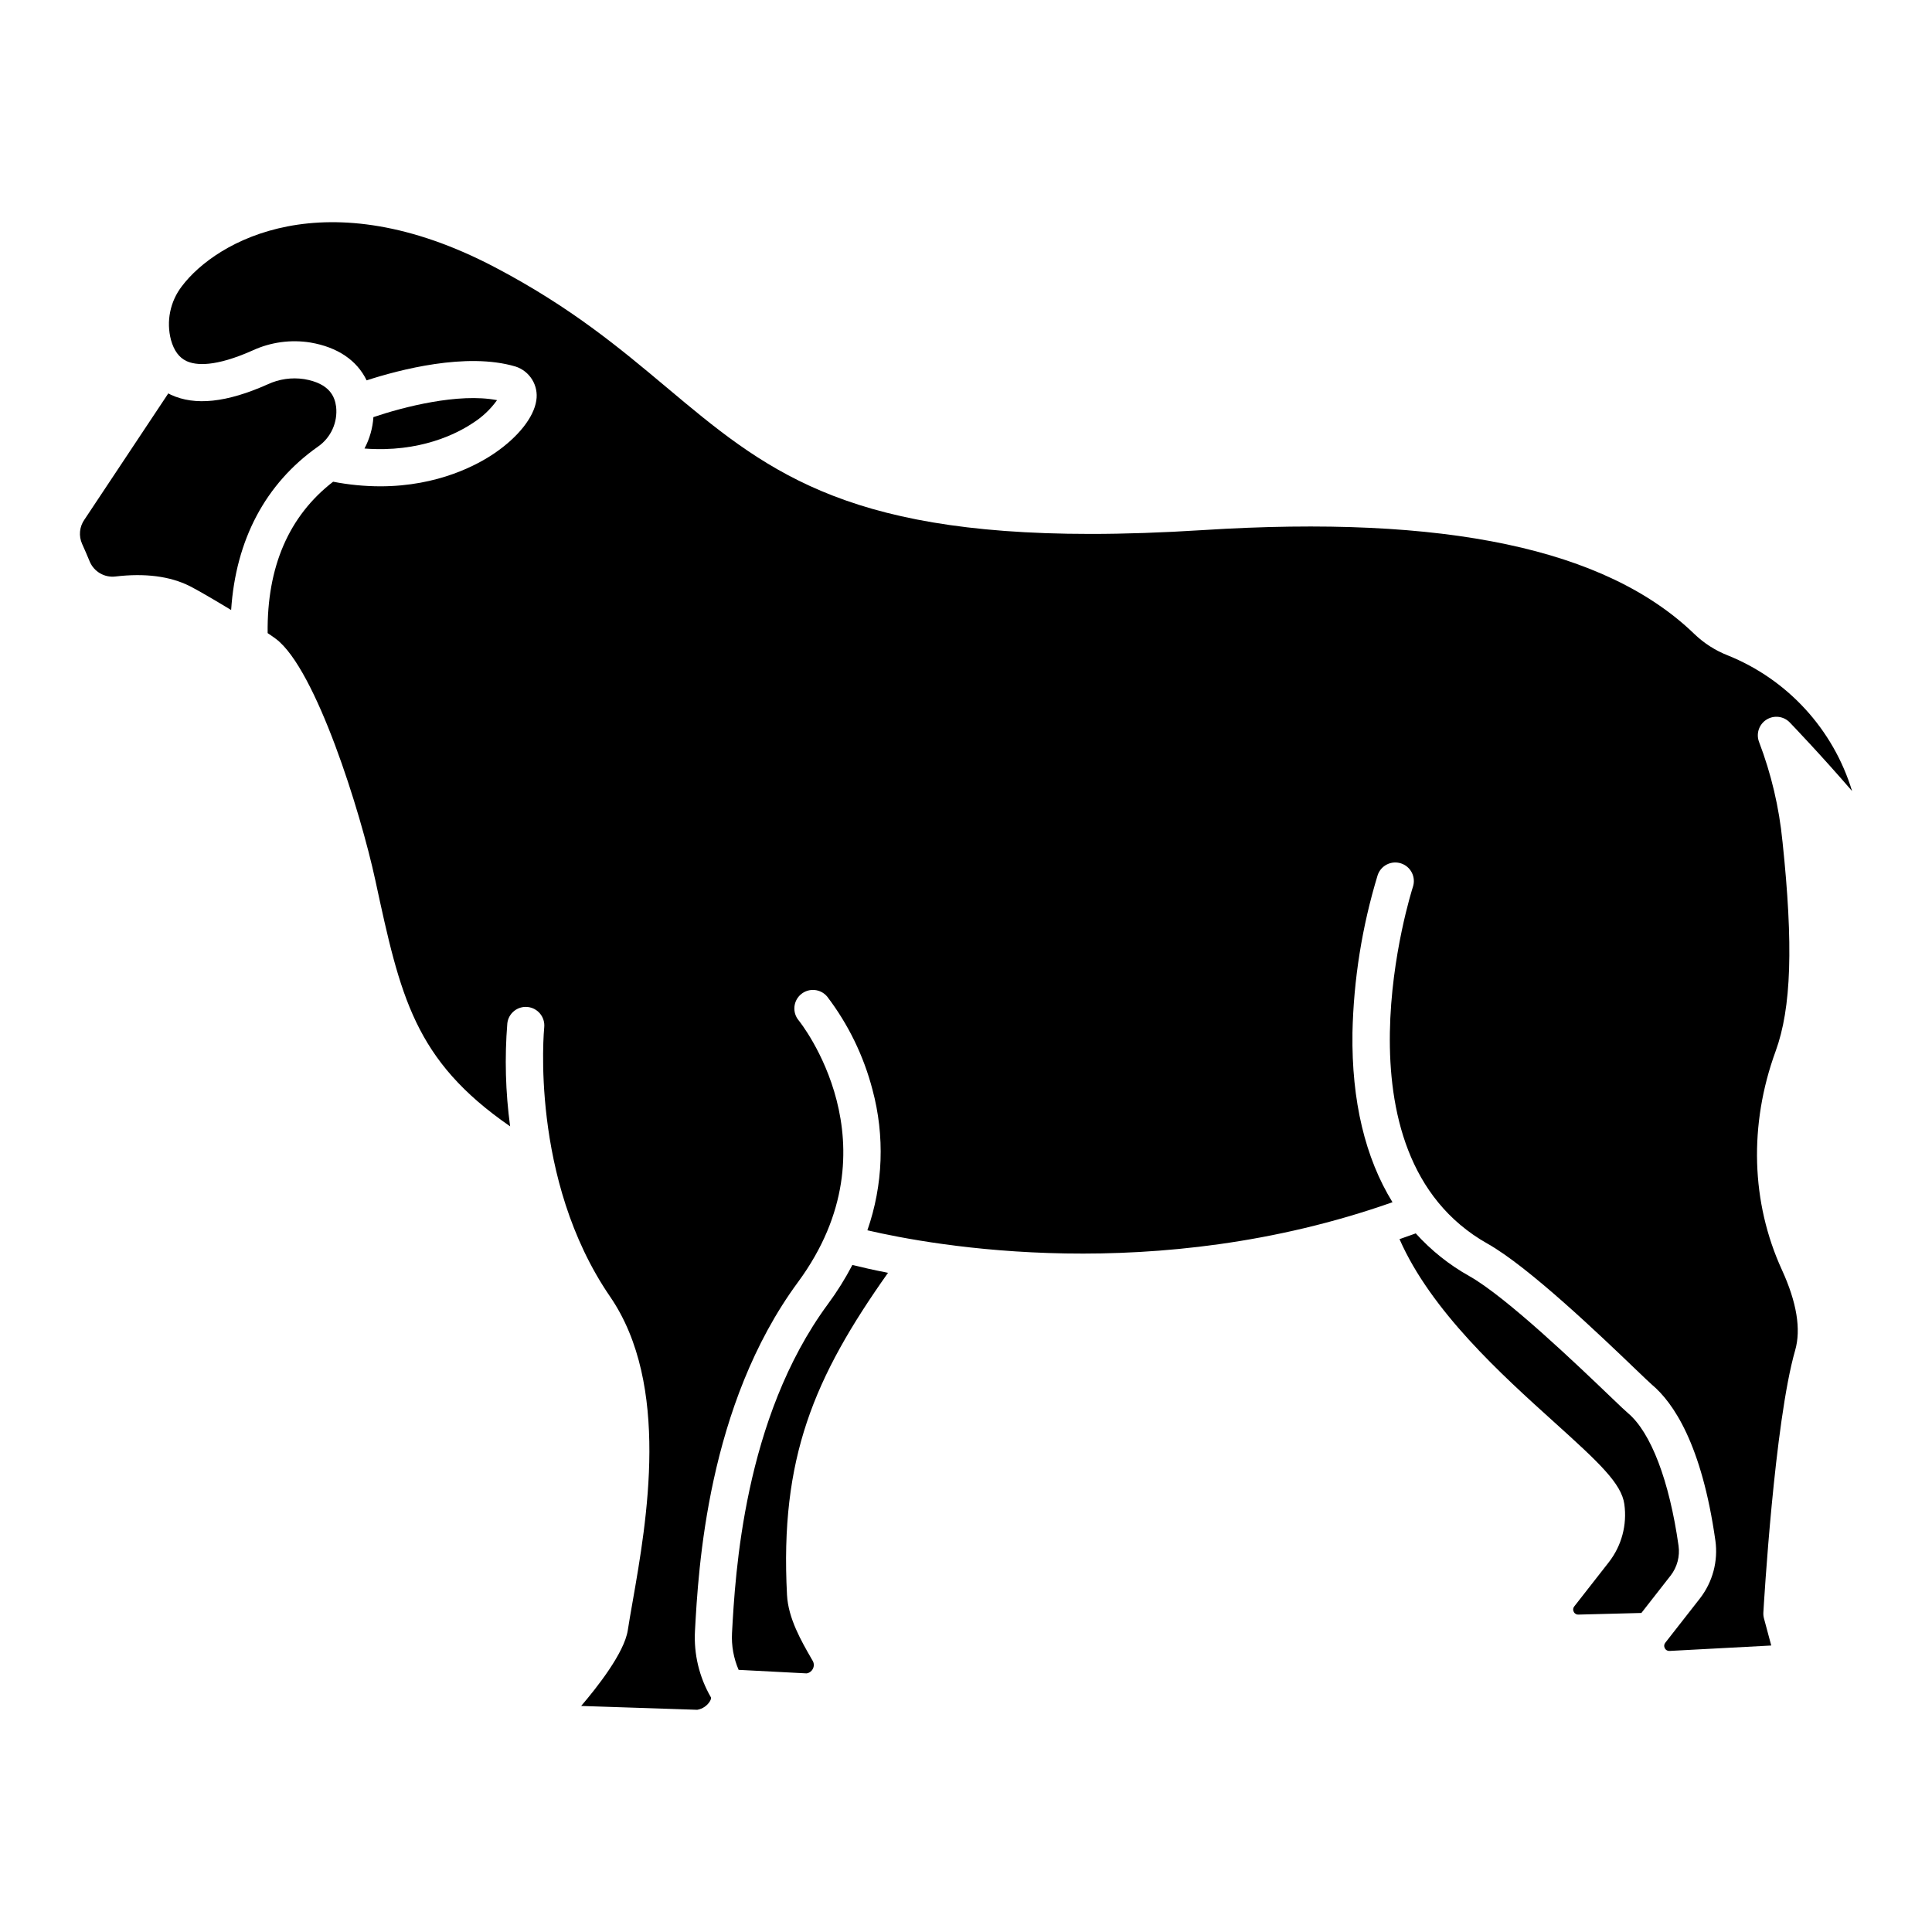
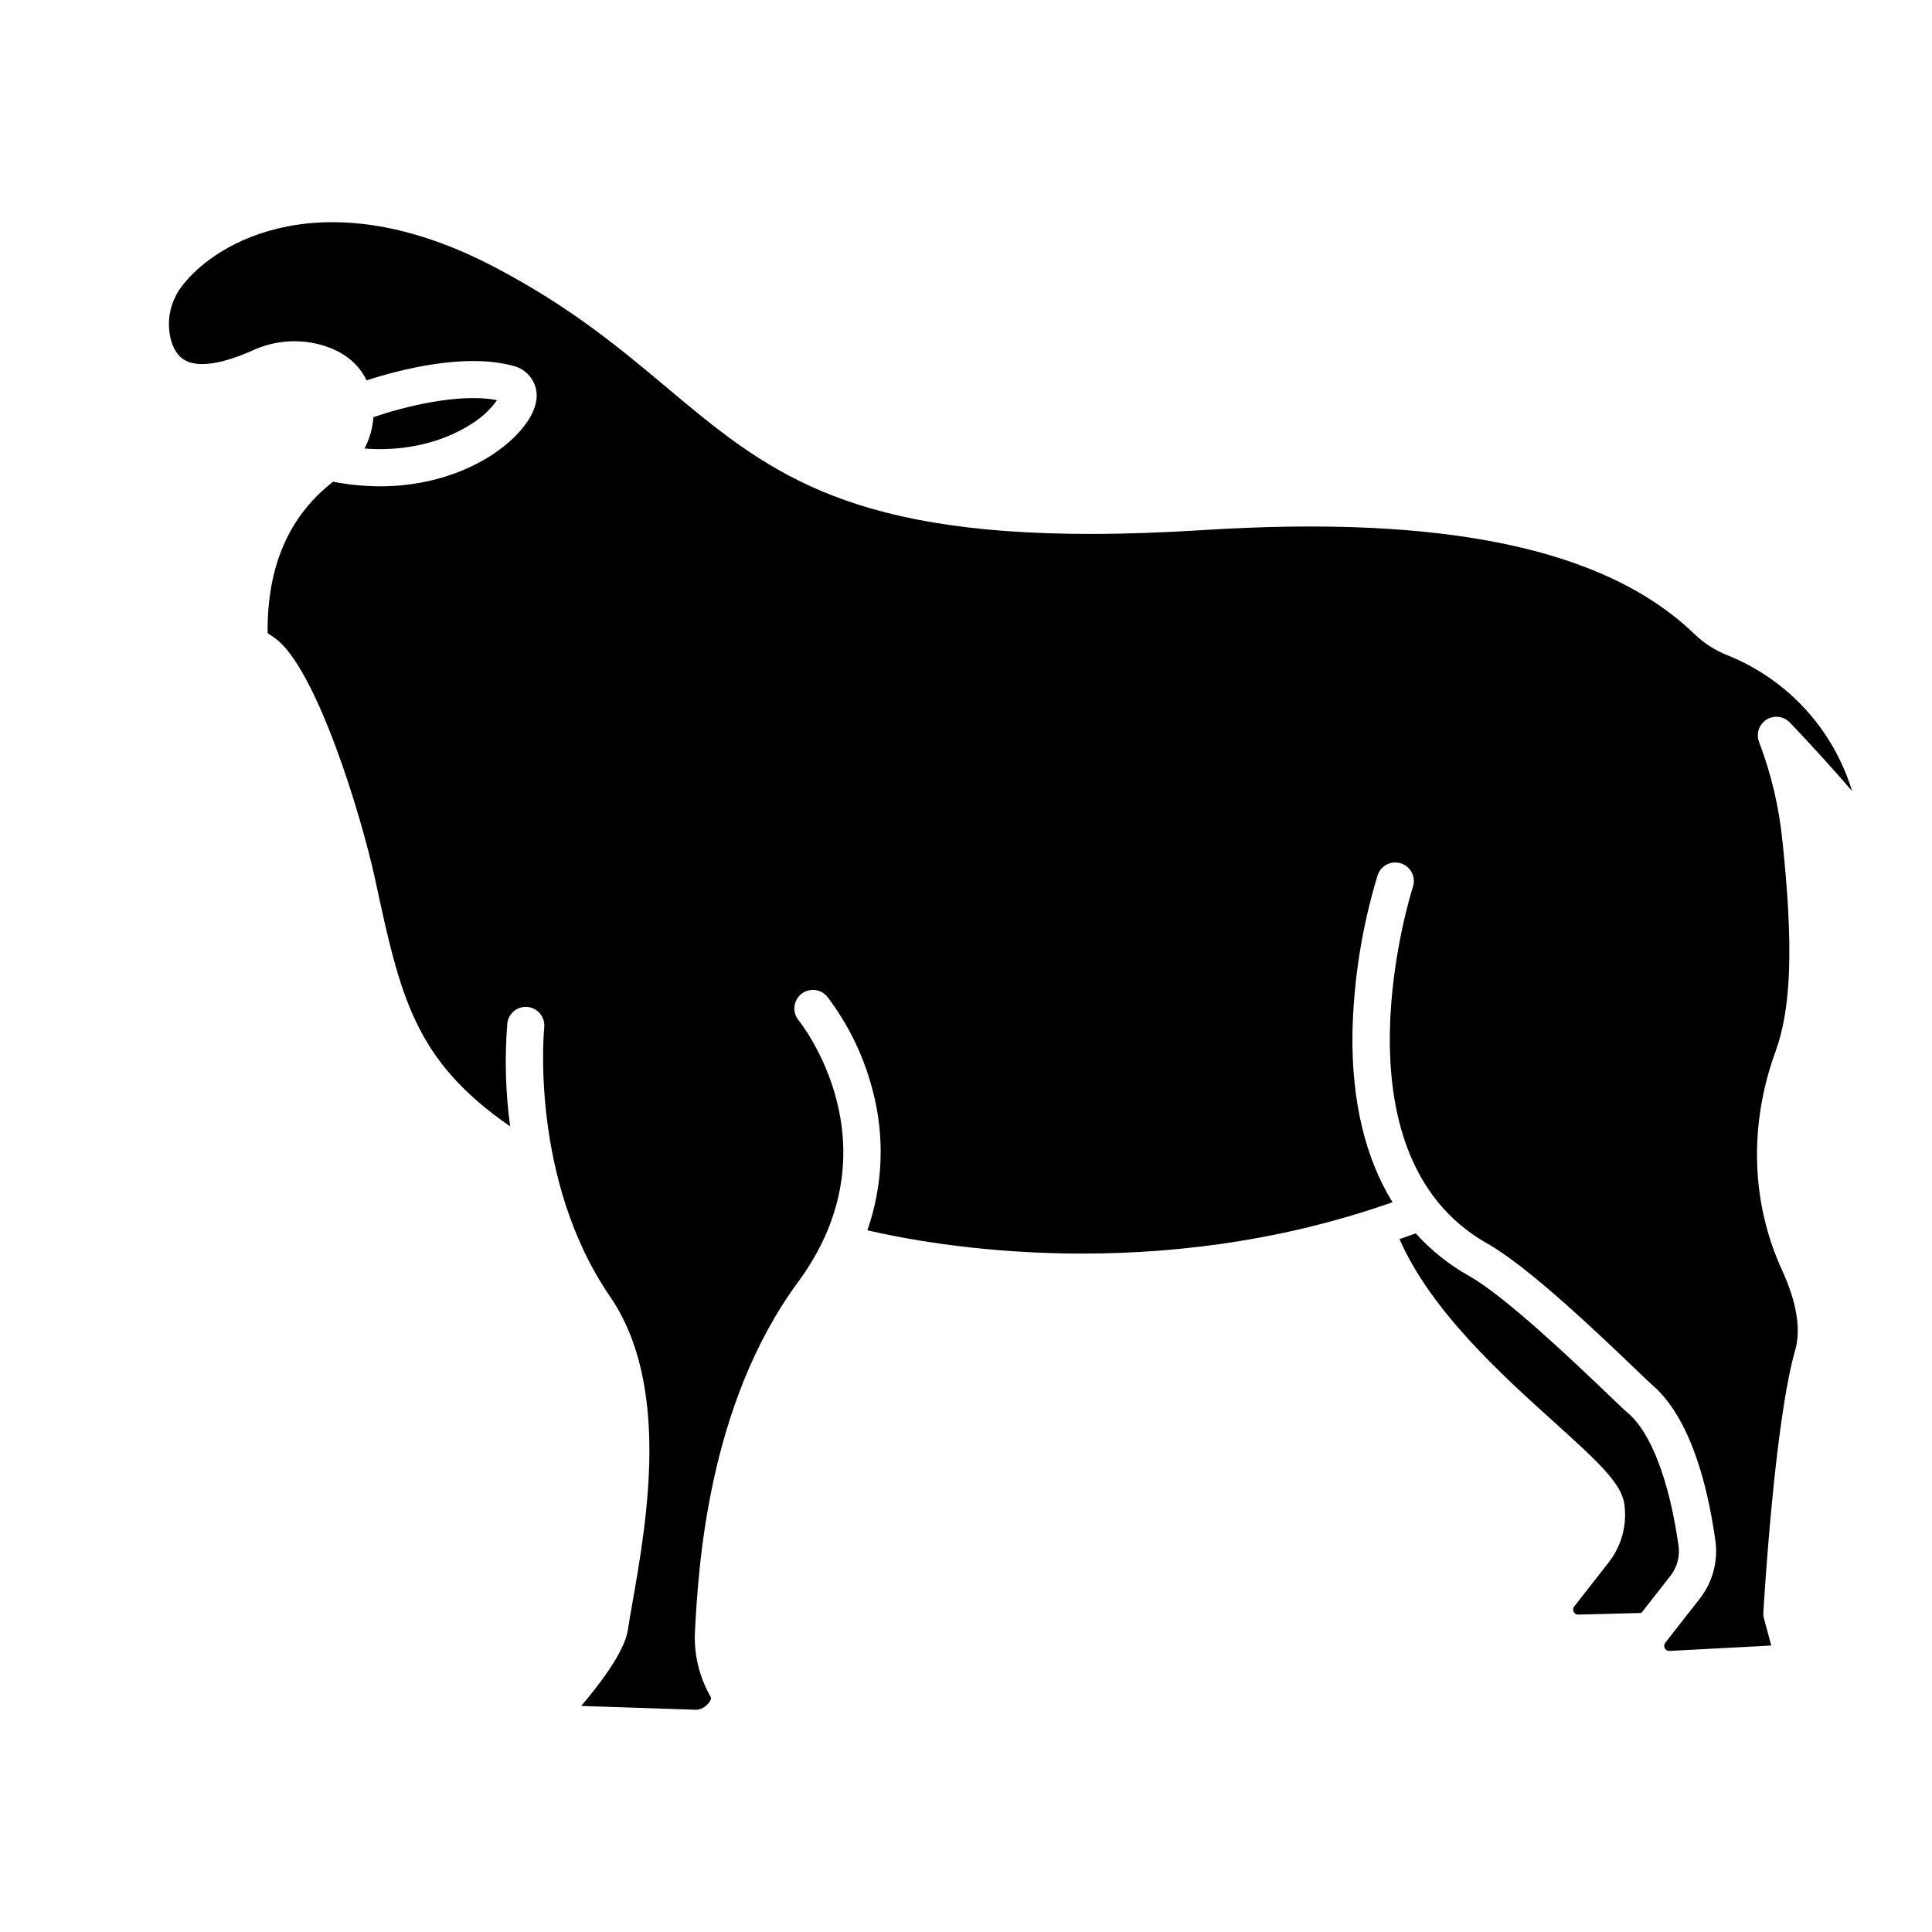
<svg xmlns="http://www.w3.org/2000/svg" fill="#000000" width="800px" height="800px" version="1.1" viewBox="144 144 512 512">
  <g>
-     <path d="m369.89 479.23c-1.895 3.625-4.066 7.102-6.5 10.391-22.293 30.27-24.547 71.582-25.398 87.133-0.18 3.348 0.422 6.695 1.75 9.773l18.008 0.938c0.707-0.102 1.32-0.539 1.645-1.176 0.379-0.68 0.367-1.508-0.035-2.176l-0.219-0.379c-2.785-4.832-6.25-10.84-6.574-17.051-1.902-36.285 7.086-57.562 26.766-85.371-3.988-0.781-7.164-1.516-9.441-2.082z" />
-     <path d="m167.78 292.82c1.137 2.695 3.922 4.309 6.824 3.957 7.812-0.926 14.418-0.078 19.645 2.527 1.969 0.984 6.449 3.594 11.004 6.359 1.234-18.617 9.078-33.477 23-43.297v0.004c3.43-2.371 5.285-6.438 4.82-10.586-0.348-2.582-1.602-6.148-8.469-7.32v0.004c-3.277-0.504-6.633-0.023-9.641 1.375-10.887 4.856-19.305 5.754-25.734 2.742-0.215-0.098-0.414-0.227-0.625-0.336l-22.141 33.324c-0.027 0.043-0.059 0.086-0.09 0.129-1.328 1.891-1.562 4.344-0.609 6.449 0.66 1.457 1.336 3.027 2.016 4.668z" />
    <path d="m269.11 256.23c2.59-1.605 4.836-3.707 6.613-6.184-10.191-1.988-24.906 1.828-32.766 4.496-0.191 2.906-0.996 5.742-2.363 8.32 14.754 1.141 24.594-4.031 28.516-6.633z" />
    <path d="m193.41 239.68c2.504 1.172 7.578 1.633 17.555-2.816 4.781-2.199 10.109-2.926 15.305-2.09 7.211 1.23 12.328 4.723 14.891 10.023 8.605-2.793 26.441-7.512 39.398-3.68v-0.004c3.84 1.211 6.207 5.055 5.566 9.031-0.672 4.457-4.793 9.66-11.02 13.926-4.414 3.023-14.891 8.805-30.34 8.809-4.191-0.012-8.371-0.418-12.484-1.219-11.73 9.07-17.559 22.547-17.352 40.121 0.93 0.621 1.699 1.156 2.231 1.562 10.57 8.023 22.363 45.676 26.332 64.051 6.617 30.656 10.281 47.559 35.695 65.098v-0.004c-1.227-9.047-1.477-18.199-0.742-27.301 0.309-2.68 2.723-4.609 5.406-4.324 2.684 0.289 4.637 2.684 4.375 5.371-0.043 0.395-3.93 40.219 17.445 71.371 16.059 23.402 9.742 59.422 5.965 80.941-0.5 2.856-0.934 5.32-1.266 7.488-0.922 6.004-8.195 15.199-12.355 20.059l30.781 1.02v-0.004c1.426-0.246 2.672-1.109 3.402-2.359 0.355-0.668 0.211-0.918 0.164-1v-0.004c-3.066-5.312-4.523-11.402-4.188-17.531 0.891-16.355 3.262-59.797 27.297-92.43 26.801-36.391 0.441-69.062 0.172-69.391-1.734-2.094-1.441-5.195 0.656-6.926 2.094-1.73 5.195-1.438 6.926 0.656 5.586 7.336 9.66 15.711 11.984 24.633 3.309 12.281 2.84 25.273-1.344 37.285 17.422 4.066 76.191 14.777 139.16-7.438-7.242-11.758-10.859-26.855-10.609-44.809h-0.004c0.297-14.188 2.543-28.27 6.676-41.848 0.852-2.582 3.633-3.984 6.215-3.133 2.582 0.852 3.984 3.633 3.133 6.215-0.23 0.703-22.641 70.684 19.777 94.562 10.941 6.156 30.055 24.473 39.238 33.277 1.961 1.883 3.816 3.656 4.301 4.066 5.691 4.777 13.23 15.82 16.836 41.309h0.004c0.766 5.465-0.711 11.012-4.102 15.371l-9.168 11.727h0.004c-0.348 0.406-0.398 0.988-0.133 1.449 0.23 0.488 0.742 0.777 1.277 0.727l26.93-1.438-1.93-7.184c-0.137-0.508-0.191-1.035-0.16-1.559 0.117-2.051 2.953-50.48 8.426-69.488 1.602-5.562 0.422-12.73-3.508-21.312-8.188-17.887-8.781-38.465-1.672-57.949 4.18-11.457 4.723-28.074 1.824-55.566l-0.004 0.004c-0.883-9.051-2.977-17.941-6.223-26.434-0.816-2.188 0.016-4.641 1.992-5.883 1.973-1.242 4.547-0.926 6.164 0.754 0.441 0.461 8.281 8.621 16.512 18.18v0.004c-4.981-16.359-17.098-29.582-32.961-35.965-3.277-1.285-6.266-3.199-8.805-5.633-23.402-22.625-65.984-31.645-130.21-27.57-10.887 0.688-20.801 1.02-29.855 1.02-66.027 0-86.797-17.418-112.29-38.797-12.492-10.473-25.406-21.301-45.566-31.883-44.855-23.547-73.859-7.004-82.93 5.031-3.125 4.047-4.191 9.312-2.891 14.254 0.801 2.836 2.144 4.66 4.098 5.574z" />
    <path d="m561.2 569.71c-0.348 0.406-0.398 0.988-0.133 1.449 0.23 0.488 0.742 0.777 1.277 0.727l0.156-0.008 16.484-0.426 7.734-9.898 0.004 0.004c1.746-2.25 2.504-5.109 2.109-7.93-2.438-17.227-7.328-30.039-13.418-35.152-0.703-0.59-2.051-1.875-4.785-4.496-8.199-7.856-27.402-26.258-37.258-31.809-5.316-2.973-10.105-6.797-14.188-11.316-1.438 0.527-2.871 1.031-4.301 1.527 8.371 19.066 27.074 35.938 41.012 48.512 12 10.824 17.801 16.262 18.574 21.719h-0.004c0.77 5.469-0.711 11.012-4.098 15.371z" />
  </g>
</svg>